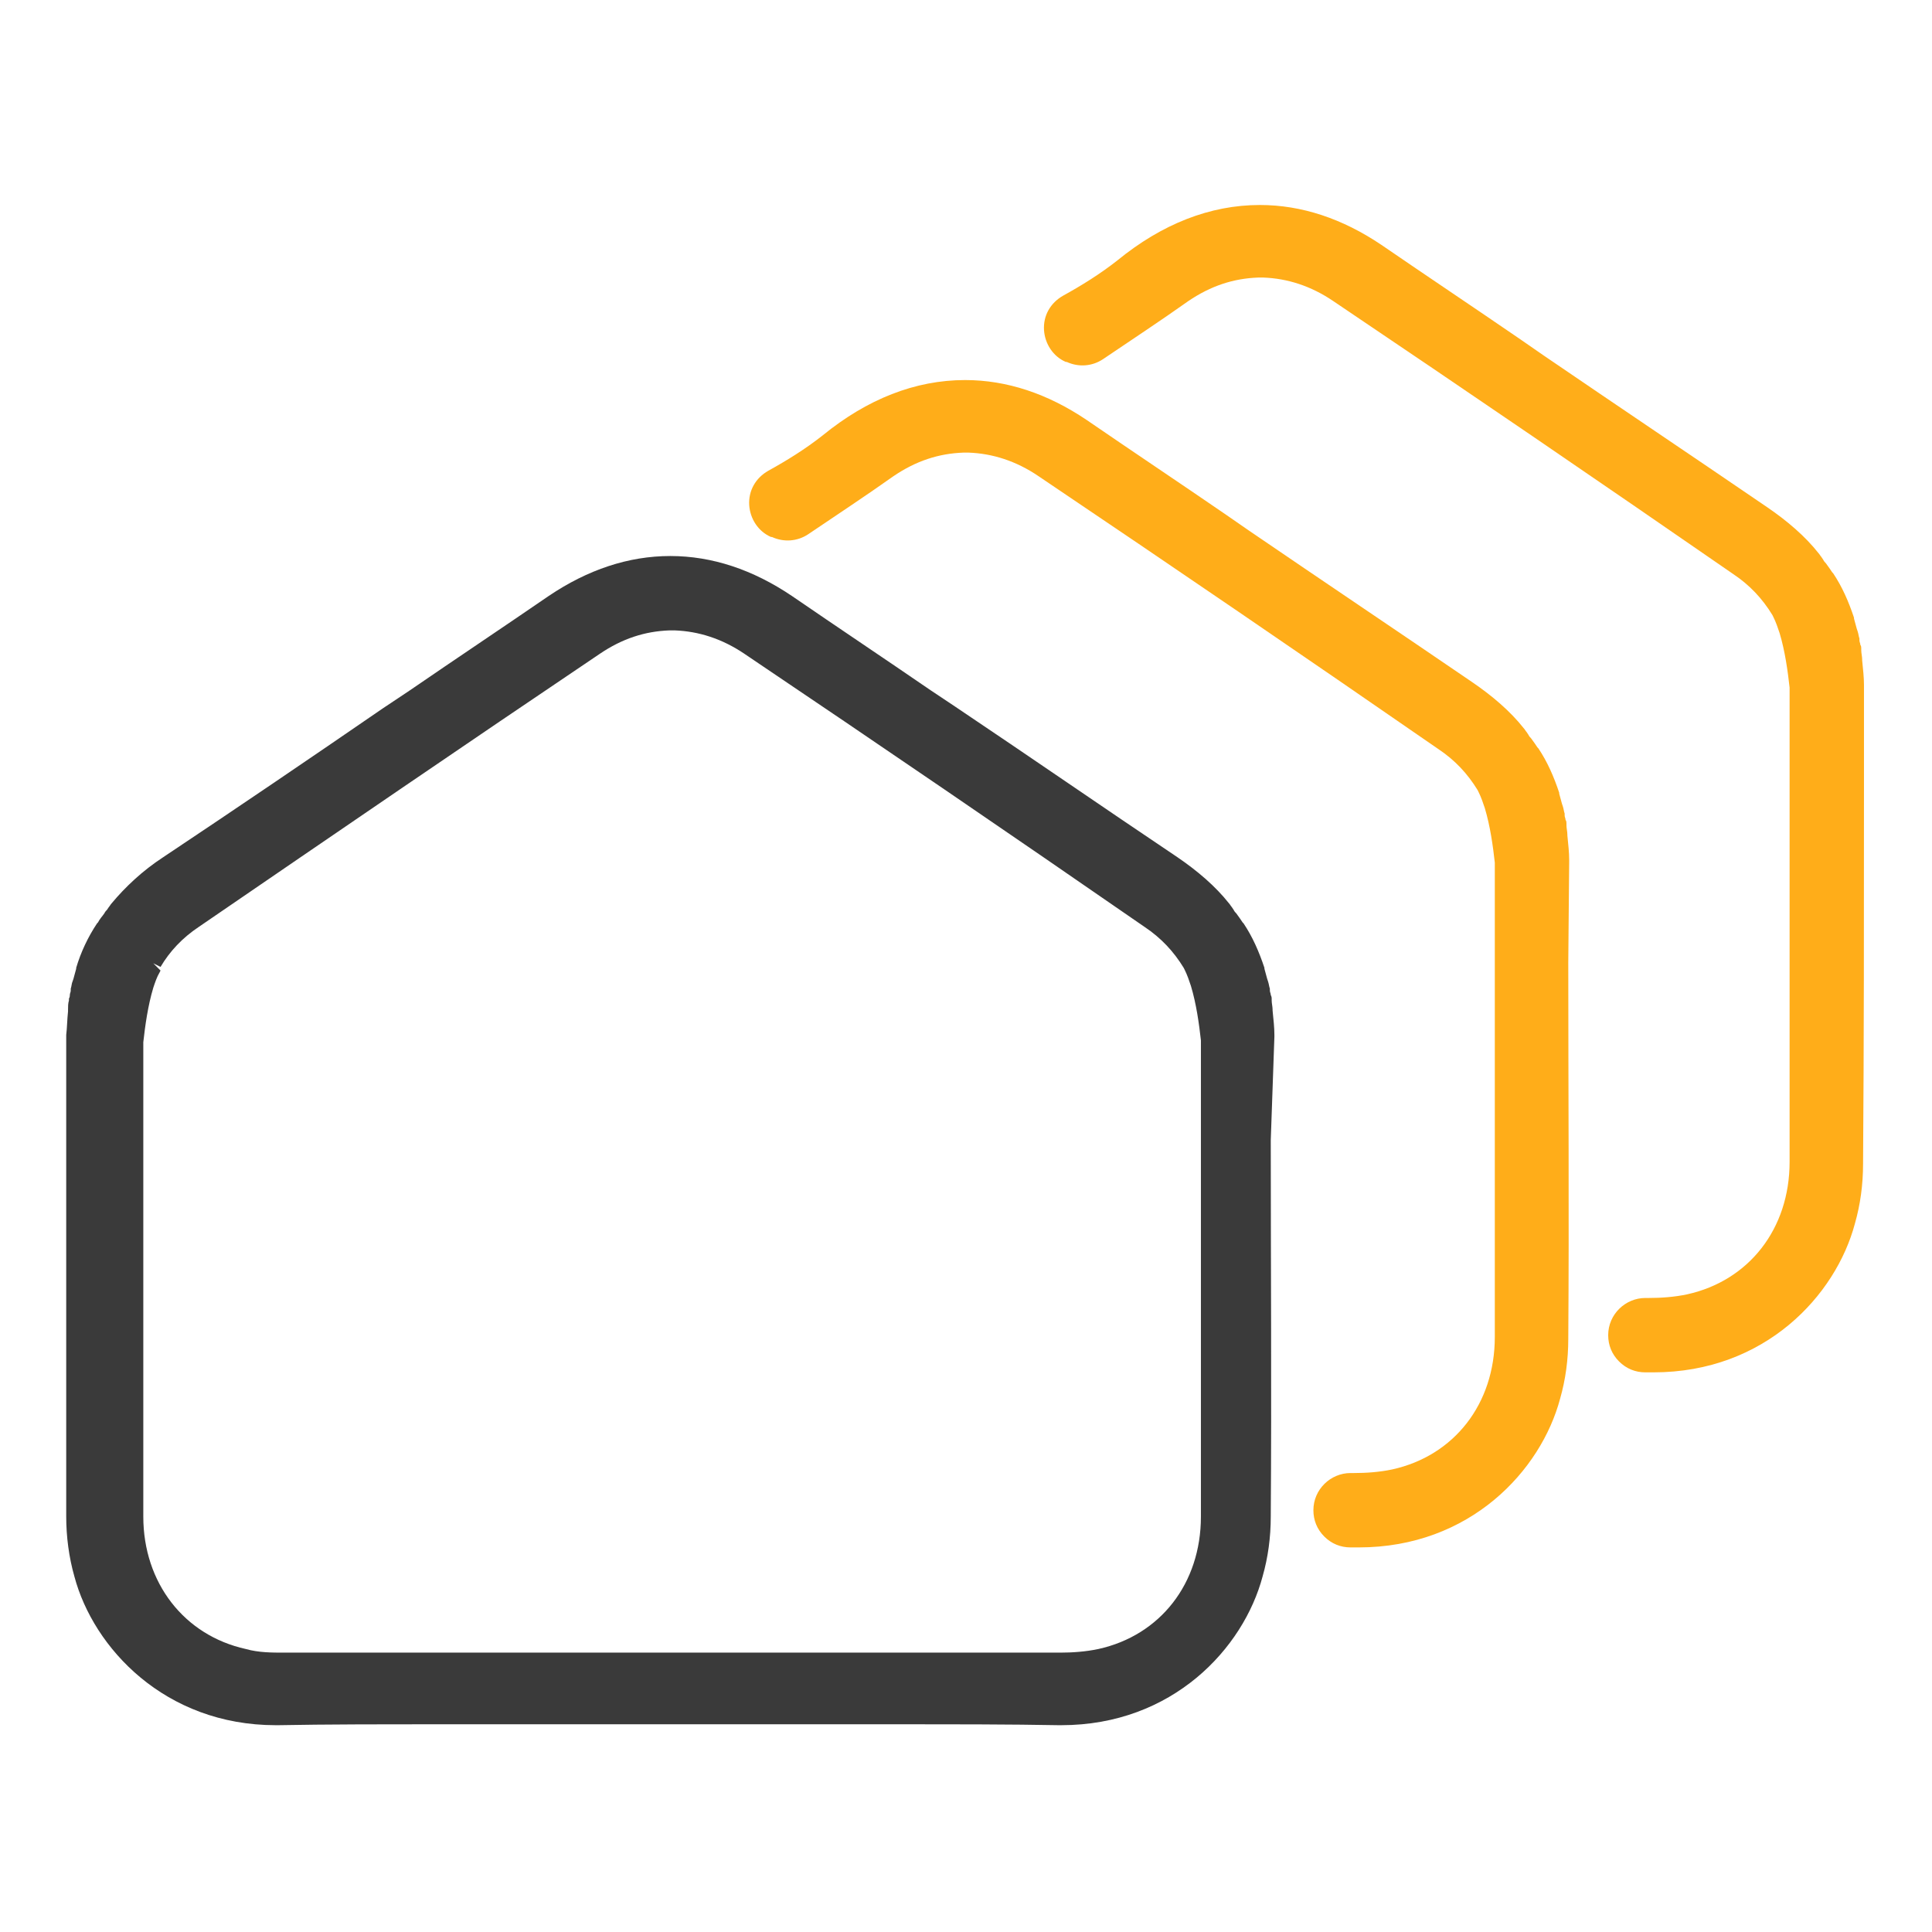
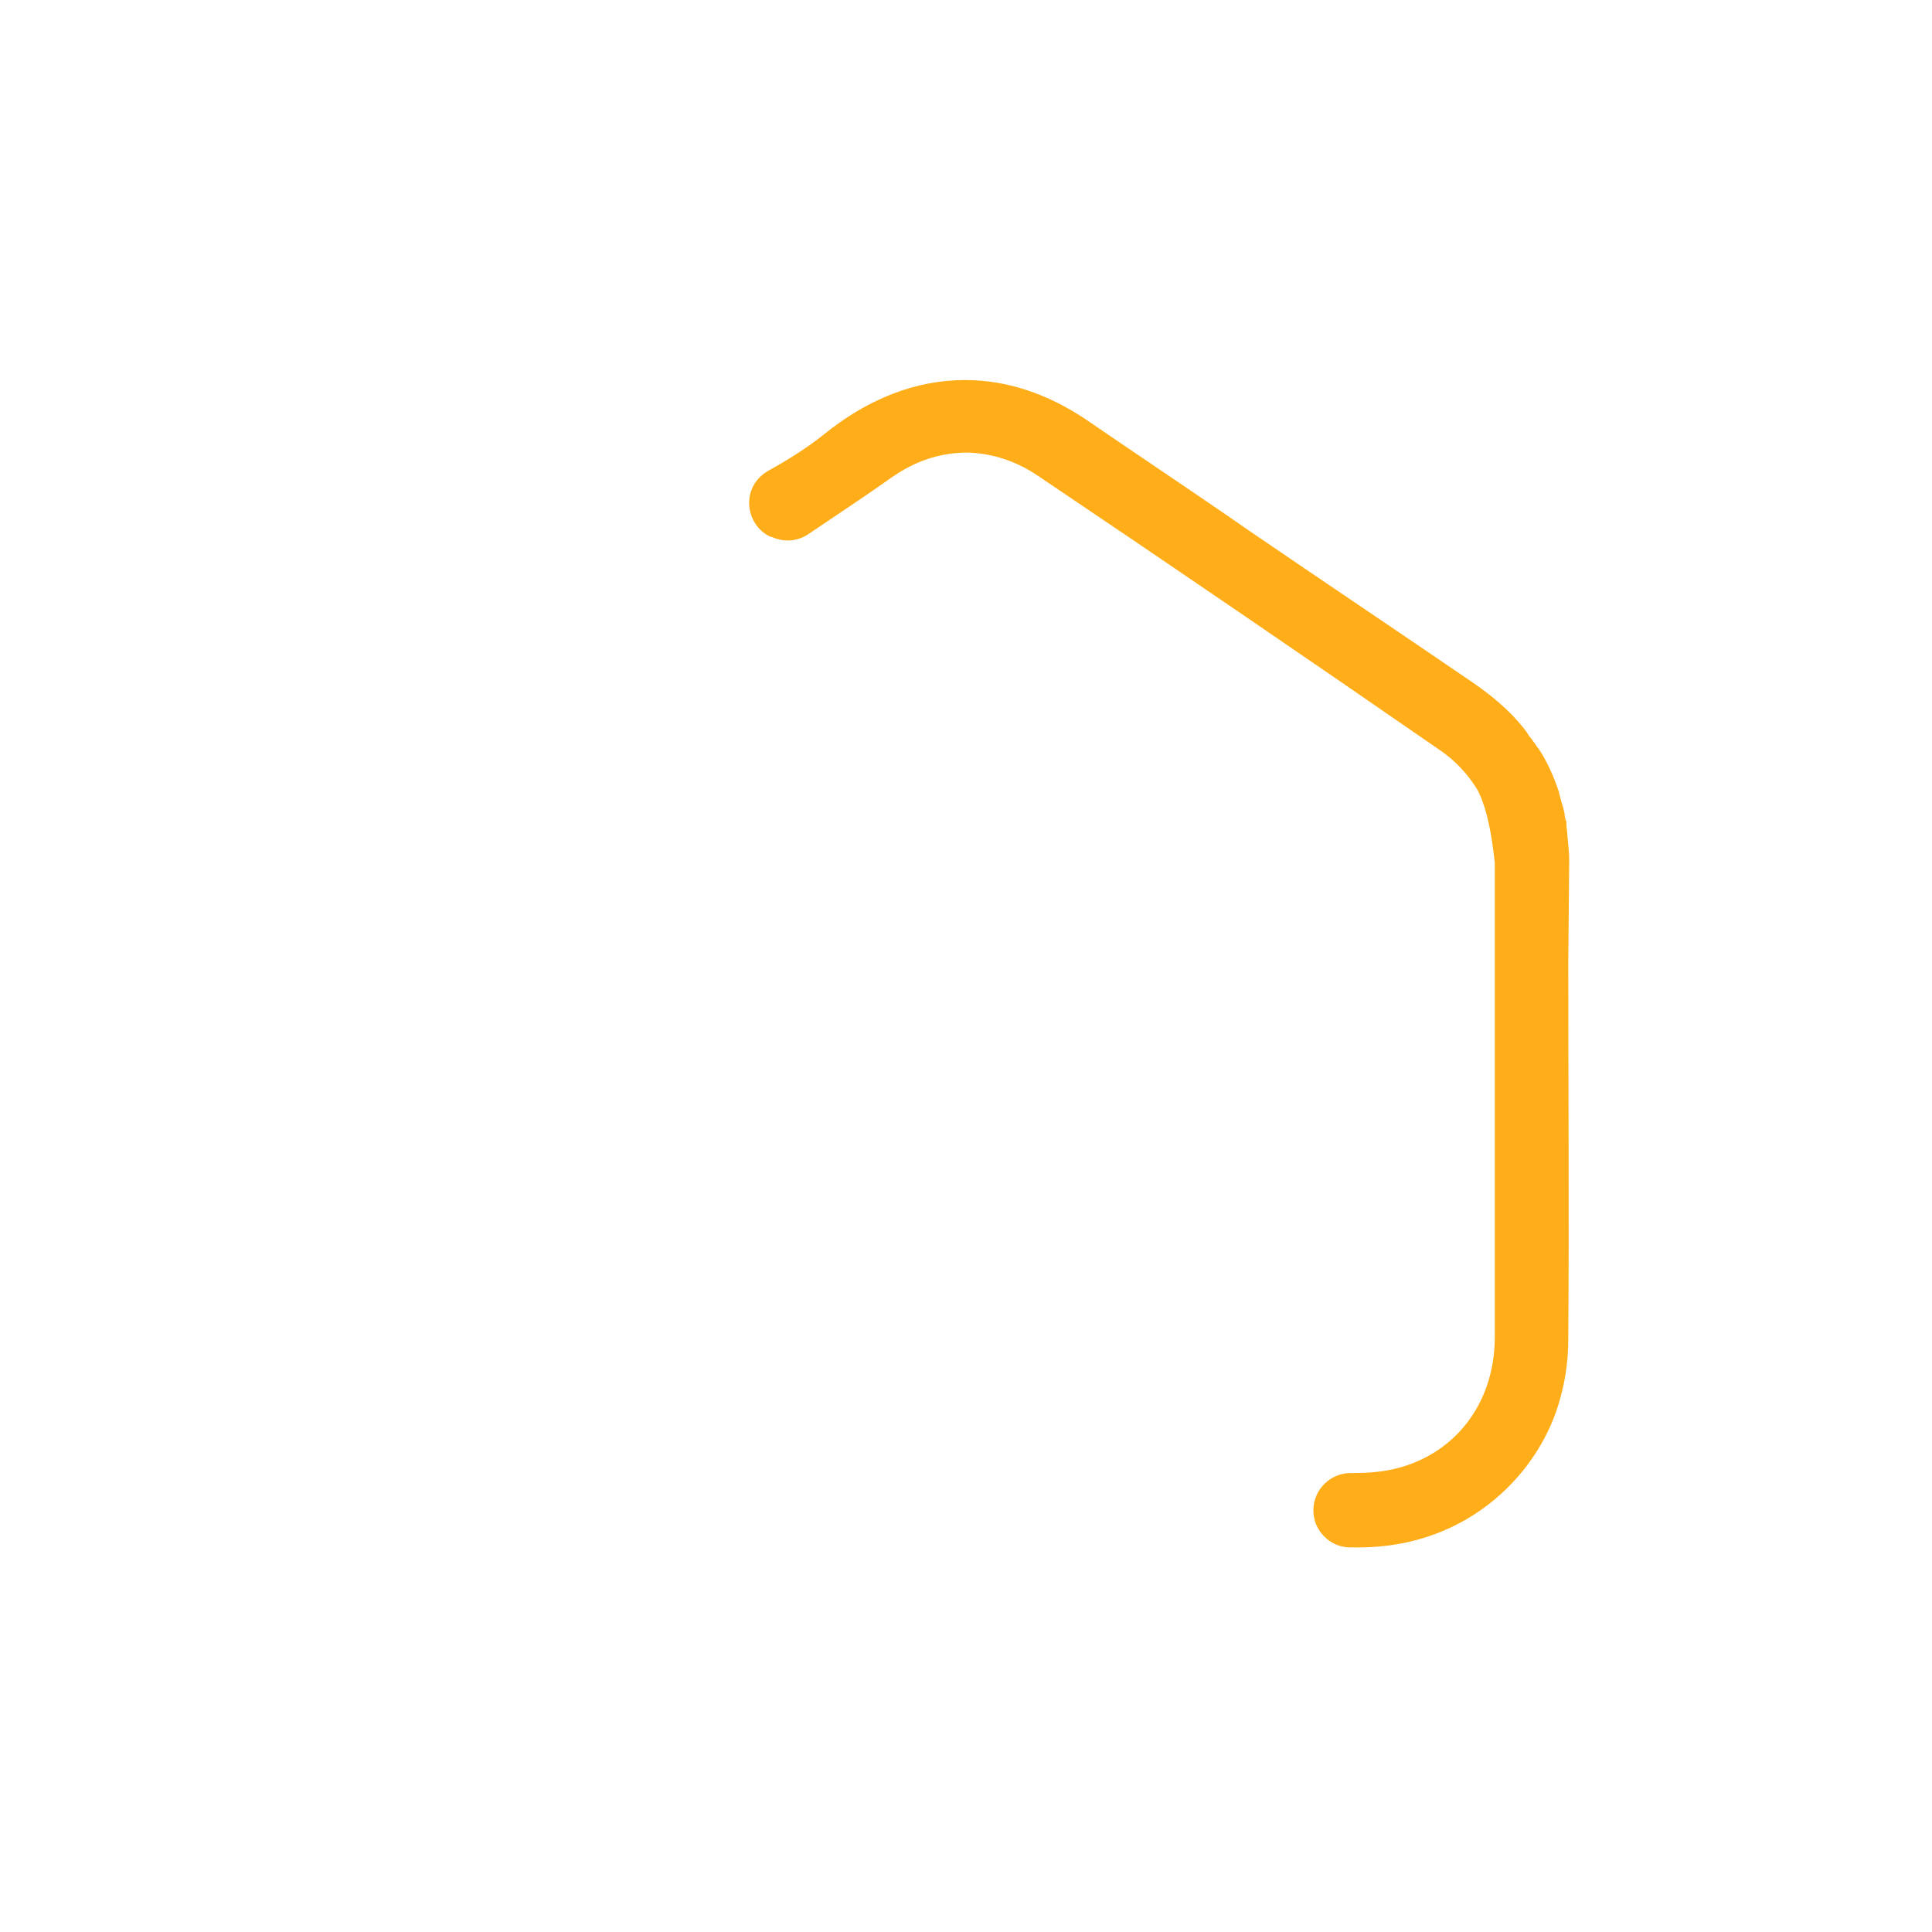
<svg xmlns="http://www.w3.org/2000/svg" id="Layer_1" x="0px" y="0px" viewBox="0 0 213 213" style="enable-background:new 0 0 213 213;" xml:space="preserve">
  <style type="text/css"> .st0{fill:#FFAD19;} .st1{fill:#3A3A3A;} </style>
  <g>
    <path class="st0" d="M173,95c0-0.1,0-0.1,0-0.2c0-0.8-0.1-1.7-0.2-2.7V92c0-0.3-0.1-0.7-0.1-1v-0.2c0-0.1,0-0.3-0.1-0.4 c0-0.2-0.1-0.3-0.1-0.5v-0.2c-0.1-0.3-0.1-0.5-0.2-0.8l-0.1-0.3c-0.1-0.4-0.2-0.7-0.3-1.1v-0.1c-0.6-1.8-1.3-3.4-2.3-4.9l-0.1-0.1 c-0.2-0.3-0.4-0.6-0.7-1c-0.1-0.1-0.2-0.2-0.3-0.4l-0.2-0.3c-0.1-0.1-0.2-0.3-0.3-0.4c-1.5-1.9-3.5-3.6-5.7-5.1 c-8.2-5.6-16.4-11.1-24.6-16.7l-2.6-1.8c-5.1-3.5-10.2-6.9-15.3-10.4c-4.3-2.9-8.8-4.4-13.4-4.4c-5.5,0-10.8,2.1-15.7,6.1 c-1.9,1.5-4,2.8-6,3.9c-1.4,0.8-2.2,2.2-2.1,3.8c0.1,1.5,1,2.9,2.4,3.5h0.1c1.3,0.6,2.8,0.5,4-0.3c3.1-2.1,6.3-4.2,9.4-6.4 c2.5-1.7,5-2.5,7.7-2.6h0.3h0.3c2.6,0.1,5.2,0.9,7.7,2.6c14.7,9.9,29.2,19.8,44.1,30.1c1.8,1.2,3.2,2.7,4.3,4.5l0.1,0.2 c0.3,0.6,0.5,1.2,0.7,1.8c0.6,2,0.9,4.2,1.1,6v0.1c0,6.2,0,12.4,0,18.6v15.4c0,6.1,0,12.2,0,18.2c0,7.4-4.5,13.1-11.3,14.6 c-1.4,0.3-2.9,0.4-4.2,0.4h-0.4c-2.2,0-4.1,1.8-4.1,4.1c0,1.1,0.4,2.1,1.2,2.9c0.8,0.8,1.8,1.2,2.9,1.2h0.9 c12.3,0,20.1-8.5,22.2-16.4c0.6-2.1,0.9-4.3,0.9-6.6c0.1-13.8,0-27.9,0-41.5L173,95z M168.7,82.9L168.7,82.9L168.7,82.9L168.7,82.9 z" />
-     <path class="st1" d="M140.5,114.3c0-0.1,0-0.1,0-0.2c0-0.8-0.1-1.7-0.2-2.7v-0.1c0-0.3-0.1-0.7-0.1-1v-0.2c0-0.1,0-0.2-0.1-0.4 c0-0.2-0.1-0.3-0.1-0.5V109c-0.1-0.3-0.1-0.5-0.2-0.8l-0.1-0.3c-0.1-0.4-0.2-0.7-0.3-1.1v-0.1c-0.6-1.8-1.3-3.4-2.3-4.9l-0.1-0.1 c-0.2-0.3-0.4-0.6-0.7-1c-0.1-0.1-0.2-0.2-0.3-0.4l-0.2-0.3c-0.1-0.1-0.2-0.3-0.3-0.4c-1.5-1.9-3.5-3.6-5.7-5.1 c-8.2-5.5-16.3-11.1-24.5-16.6l-2.7-1.8c-5.1-3.5-10.2-6.9-15.3-10.4c-4.3-2.9-8.8-4.4-13.4-4.4s-9.1,1.5-13.4,4.4 c-5.1,3.5-10.2,6.9-15.3,10.4l-3,2c-8,5.5-16.1,11-24.2,16.4c-2.3,1.5-4.2,3.3-5.7,5.1c-0.1,0.1-0.2,0.3-0.3,0.4l-0.2,0.3 c-0.1,0.1-0.2,0.2-0.3,0.4c-0.2,0.3-0.5,0.6-0.7,1l-0.1,0.1c-1,1.5-1.8,3.2-2.3,4.9v0.1c-0.1,0.4-0.2,0.7-0.3,1.1L8,108.2 c-0.1,0.2-0.1,0.5-0.2,0.8v0.2c0,0.2-0.1,0.3-0.1,0.5c0,0.1,0,0.2-0.1,0.4v0.2c-0.1,0.3-0.1,0.7-0.1,1v0.2 c-0.1,0.9-0.1,1.8-0.2,2.6c0,0.1,0,0.1,0,0.3v11c0,13.7,0,27.9,0,41.8c0,2.2,0.3,4.5,0.9,6.6c2.1,7.9,10,16.4,22.2,16.4h0.3 c5.3-0.1,11.1-0.1,18.2-0.1c4.3,0,8.6,0,12.8,0h9.1h0.5h2.4h2.4h9.6c4.2,0,8.5,0,12.8,0c7.1,0,12.9,0,18.2,0.1h0.3 c12.3,0,20.1-8.5,22.2-16.4c0.6-2.1,0.9-4.3,0.9-6.6c0.1-13.8,0-27.9,0-41.5L140.5,114.3z M16.9,106.2l0.8,0.4 c1-1.7,2.4-3.2,4.2-4.4C36.8,92,51.4,82,66.1,72.1c2.5-1.7,5-2.5,7.7-2.6h0.3h0.3c2.6,0.1,5.2,0.9,7.7,2.6 c14.7,9.9,29.2,19.8,44.1,30.1c1.8,1.2,3.2,2.7,4.3,4.5l0.1,0.2c0.3,0.6,0.5,1.2,0.7,1.8c0.6,2,0.9,4.2,1.1,6c0,0,0,0.1,0,0.2v34.4 c0,6,0,11.9,0,17.9c0,7.4-4.5,13.1-11.3,14.6c-1.4,0.3-2.9,0.4-4.2,0.4c-9.9,0-19.9,0-29.8,0h-13h-13c-9.9,0-19.9,0-29.8,0 c-1.3,0-2.8,0-4.2-0.4c-6.8-1.5-11.3-7.3-11.3-14.6c0-6.1,0-12.2,0-18.2v-15.4c0-6.2,0-12.5,0-18.6v-0.1c0.2-1.8,0.5-4,1.1-6 c0.2-0.6,0.4-1.2,0.7-1.7l0.1-0.2L16.9,106.2L16.9,106.2z M11.7,102.4L11.7,102.4L11.7,102.4L11.7,102.4L11.7,102.4z" />
-     <path class="st0" d="M205.5,87.1V75.7c0-0.1,0-0.1,0-0.2c0-0.8-0.1-1.7-0.2-2.7v-0.1c0-0.3-0.1-0.7-0.1-1v-0.2c0-0.1,0-0.3-0.1-0.4 c0-0.2-0.1-0.3-0.1-0.5v-0.2c-0.1-0.3-0.1-0.5-0.2-0.8l-0.1-0.3c-0.1-0.4-0.2-0.7-0.3-1.1v-0.1c-0.6-1.8-1.3-3.4-2.3-4.9l-0.1-0.1 c-0.2-0.3-0.4-0.6-0.7-1c-0.1-0.1-0.2-0.2-0.3-0.4l-0.2-0.3c-0.1-0.1-0.2-0.3-0.3-0.4c-1.5-1.9-3.5-3.6-5.7-5.1 c-8.2-5.6-16.4-11.1-24.6-16.7l-2.6-1.8c-5.1-3.5-10.2-6.9-15.3-10.4c-4.3-2.9-8.8-4.4-13.4-4.4c-5.5,0-10.8,2.1-15.7,6.1 c-1.9,1.5-4,2.8-6,3.9c-1.4,0.8-2.2,2.2-2.1,3.8c0.1,1.5,1,2.9,2.4,3.5h0.1c1.3,0.6,2.8,0.5,4-0.3c3.1-2.1,6.3-4.2,9.4-6.4 c2.5-1.7,5-2.5,7.7-2.6h0.3h0.3c2.6,0.1,5.2,0.9,7.7,2.6c14.7,9.9,29.2,19.8,44.1,30.1c1.8,1.2,3.2,2.7,4.3,4.5l0.1,0.2 c0.3,0.6,0.5,1.2,0.7,1.8c0.6,2,0.9,4.2,1.1,6v0.1c0,6.2,0,12.4,0,18.6v15.4c0,6.1,0,12.2,0,18.2c0,7.4-4.5,13.1-11.3,14.6 c-1.4,0.3-2.9,0.4-4.2,0.4h-0.4c-2.2,0-4.1,1.8-4.1,4.1c0,1.1,0.4,2.1,1.2,2.9c0.8,0.8,1.8,1.2,2.9,1.2h0.9 c12.3,0,20.1-8.5,22.2-16.4c0.6-2.1,0.9-4.3,0.9-6.6C205.5,114.8,205.5,100.7,205.5,87.1z M204.4,72.8L204.4,72.8L204.4,72.8 L204.4,72.8z M201.2,63.6L201.2,63.6L201.2,63.6L201.2,63.6z" />
  </g>
</svg>